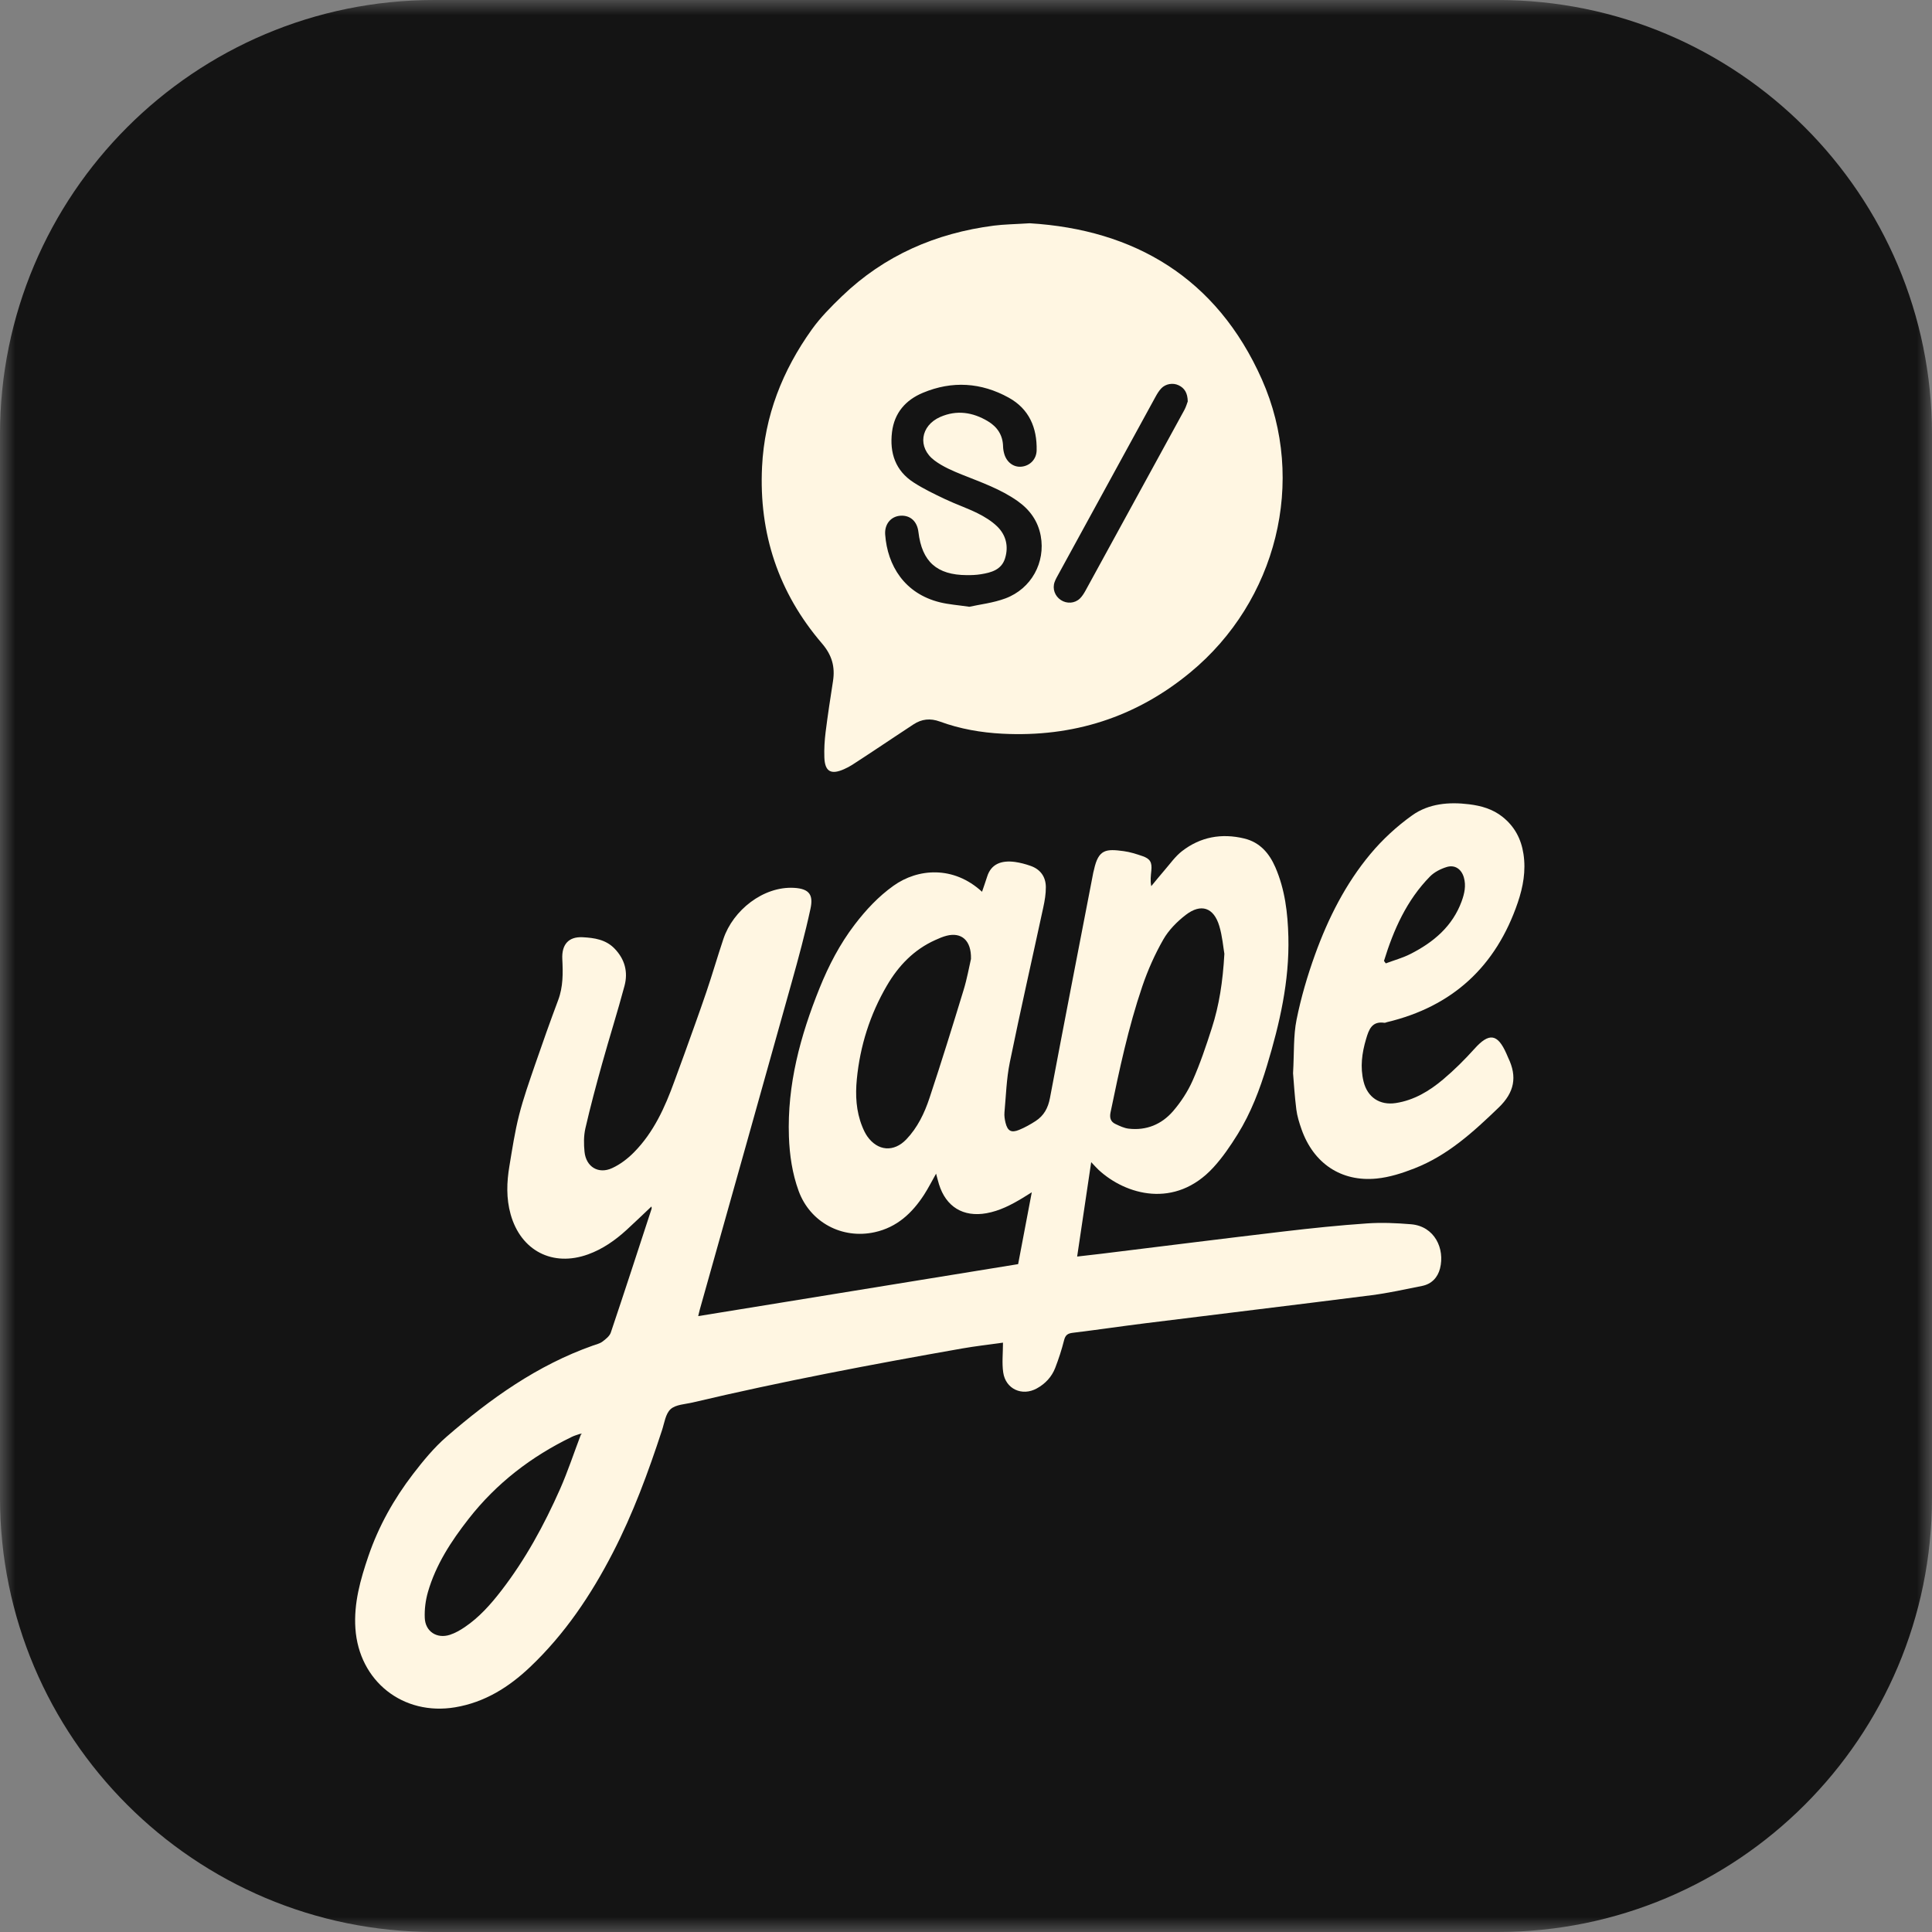
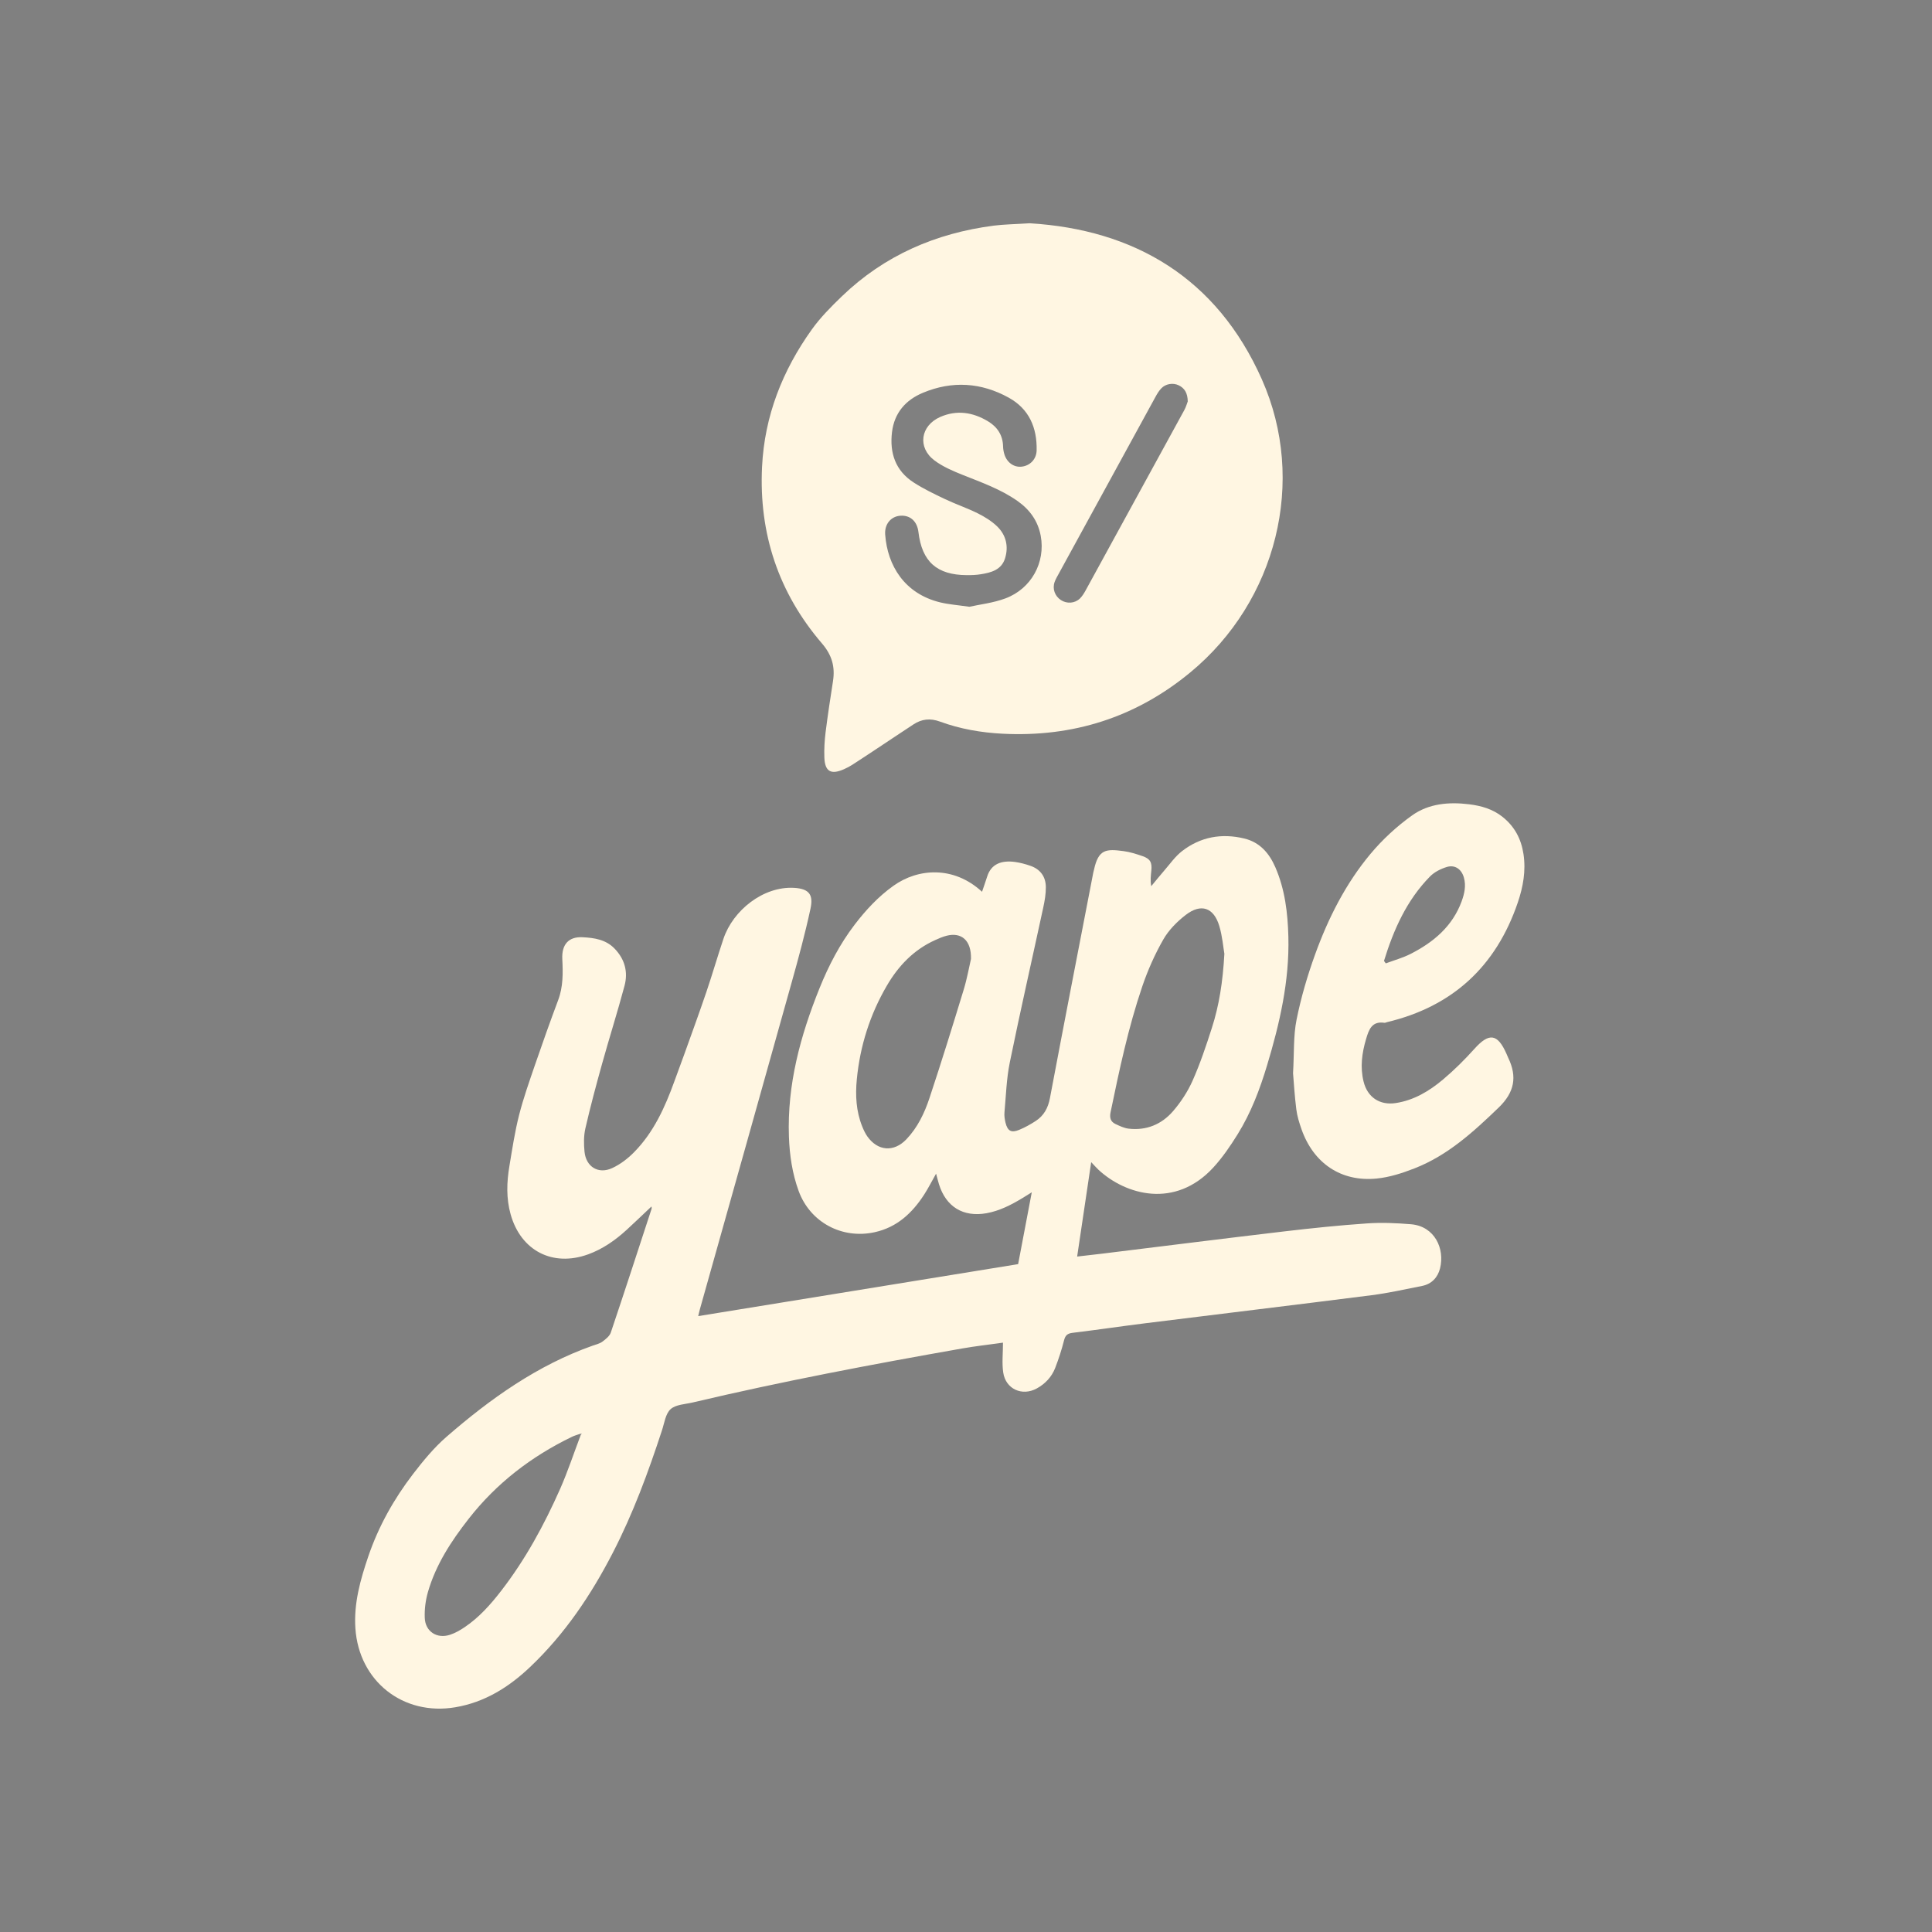
<svg xmlns="http://www.w3.org/2000/svg" width="64" height="64" viewBox="0 0 64 64" fill="none">
  <rect x="0" y="0" width="64" height="64" fill="#808080" stroke="none" />
  <g id="Clip path group">
    <mask id="mask0_146_122" style="mask-type:luminance" maskUnits="userSpaceOnUse" x="0" y="0" width="64" height="64">
      <g id="clip0_1337_26108">
        <path id="Vector" d="M64 0H0V64H64V0Z" fill="white" />
      </g>
    </mask>
    <g mask="url(#mask0_146_122)">
      <g id="Group">
-         <path id="Vector_2" d="M49.612 0H14.388C6.442 0 0 6.442 0 14.388V49.612C0 57.558 6.442 64 14.388 64H49.612C57.558 64 64 57.558 64 49.612V14.388C64 6.442 57.558 0 49.612 0Z" fill="#141414" />
        <path id="Vector_3" d="M21.582 39.965C21.3 40.231 21.033 40.489 20.759 40.74C20.381 41.085 19.968 41.376 19.482 41.552C18.306 41.978 17.254 41.431 16.916 40.229C16.766 39.695 16.785 39.161 16.875 38.626C16.969 38.062 17.054 37.493 17.195 36.94C17.339 36.372 17.537 35.818 17.727 35.262C17.972 34.55 18.224 33.84 18.489 33.133C18.657 32.688 18.65 32.229 18.627 31.77C18.603 31.292 18.831 31.022 19.303 31.047C19.687 31.068 20.066 31.121 20.358 31.423C20.699 31.776 20.81 32.197 20.688 32.656C20.456 33.524 20.183 34.382 19.942 35.249C19.745 35.956 19.555 36.666 19.391 37.381C19.335 37.628 19.337 37.898 19.363 38.153C19.413 38.654 19.824 38.906 20.28 38.694C20.546 38.572 20.795 38.381 21.001 38.172C21.655 37.51 22.029 36.679 22.341 35.817C22.451 35.514 22.564 35.213 22.673 34.91C22.917 34.227 23.167 33.546 23.4 32.859C23.598 32.276 23.769 31.683 23.965 31.099C24.282 30.155 25.283 29.356 26.299 29.411C26.827 29.439 26.944 29.659 26.848 30.104C26.671 30.926 26.45 31.741 26.223 32.551C25.215 36.159 24.199 39.764 23.185 43.369C23.163 43.447 23.147 43.528 23.129 43.598C26.658 43.025 30.177 42.453 33.727 41.876C33.869 41.127 34.018 40.347 34.179 39.496C34.039 39.584 33.956 39.636 33.872 39.687C33.498 39.912 33.114 40.112 32.677 40.19C31.907 40.326 31.336 39.978 31.104 39.227C31.072 39.123 31.047 39.018 31.009 38.879C30.866 39.131 30.751 39.36 30.613 39.574C30.218 40.183 29.716 40.655 28.977 40.818C27.895 41.057 26.837 40.493 26.456 39.452C26.245 38.873 26.156 38.267 26.134 37.654C26.073 35.932 26.512 34.313 27.149 32.733C27.451 31.985 27.82 31.274 28.311 30.631C28.682 30.145 29.095 29.701 29.596 29.343C30.404 28.764 31.587 28.671 32.531 29.541C32.59 29.367 32.648 29.206 32.699 29.044C32.831 28.613 33.181 28.494 33.622 28.553C33.795 28.577 33.968 28.623 34.133 28.681C34.463 28.794 34.642 29.041 34.645 29.385C34.647 29.61 34.608 29.838 34.56 30.059C34.191 31.77 33.802 33.475 33.452 35.188C33.34 35.733 33.325 36.297 33.274 36.853C33.264 36.964 33.283 37.082 33.309 37.191C33.377 37.466 33.499 37.536 33.761 37.428C33.951 37.35 34.133 37.248 34.306 37.136C34.579 36.959 34.719 36.705 34.781 36.374C35.251 33.882 35.736 31.393 36.217 28.902C36.223 28.872 36.233 28.842 36.24 28.811C36.388 28.123 36.647 28.118 37.224 28.195C37.435 28.223 37.643 28.29 37.844 28.359C38.102 28.447 38.168 28.567 38.139 28.844C38.123 29.009 38.1 29.174 38.137 29.355C38.283 29.18 38.425 29.001 38.575 28.829C38.763 28.613 38.932 28.368 39.156 28.195C39.767 27.721 40.468 27.596 41.216 27.776C41.731 27.9 42.043 28.259 42.248 28.73C42.567 29.466 42.659 30.245 42.679 31.036C42.716 32.5 42.391 33.907 41.972 35.295C41.733 36.089 41.439 36.865 40.999 37.573C40.76 37.958 40.5 38.34 40.195 38.673C38.924 40.057 37.288 39.58 36.395 38.756C36.328 38.694 36.268 38.624 36.147 38.498C35.987 39.569 35.839 40.572 35.682 41.625C35.983 41.59 36.235 41.562 36.486 41.532C38.501 41.285 40.515 41.031 42.532 40.793C43.447 40.685 44.365 40.59 45.285 40.527C45.768 40.493 46.259 40.515 46.742 40.555C47.524 40.62 47.87 41.365 47.702 42.022C47.626 42.318 47.425 42.535 47.109 42.598C46.551 42.709 45.995 42.834 45.431 42.906C42.935 43.224 40.435 43.523 37.938 43.835C37.136 43.935 36.337 44.054 35.535 44.151C35.363 44.172 35.291 44.23 35.248 44.4C35.17 44.71 35.07 45.016 34.955 45.314C34.839 45.613 34.624 45.841 34.343 45.995C33.858 46.261 33.313 46.014 33.233 45.465C33.187 45.154 33.225 44.83 33.225 44.477C32.757 44.543 32.309 44.593 31.866 44.671C28.879 45.197 25.899 45.761 22.946 46.459C22.695 46.518 22.385 46.526 22.215 46.68C22.045 46.834 22.009 47.14 21.928 47.384C21.474 48.772 20.971 50.139 20.299 51.44C19.577 52.84 18.708 54.133 17.559 55.223C16.856 55.89 16.059 56.391 15.08 56.556C13.355 56.846 11.893 55.696 11.773 53.945C11.716 53.109 11.939 52.325 12.204 51.547C12.543 50.555 13.05 49.654 13.684 48.827C14.021 48.389 14.378 47.954 14.793 47.594C16.246 46.332 17.802 45.223 19.64 44.574C19.747 44.535 19.866 44.51 19.955 44.444C20.064 44.363 20.194 44.261 20.234 44.142C20.693 42.779 21.137 41.412 21.584 40.045C21.593 40.019 21.581 39.986 21.58 39.961L21.582 39.965ZM19.206 47.501C19.119 47.532 19.028 47.556 18.945 47.597C17.601 48.247 16.445 49.134 15.523 50.315C14.947 51.052 14.437 51.831 14.175 52.741C14.097 53.014 14.059 53.312 14.071 53.595C14.088 54.047 14.473 54.295 14.904 54.155C15.078 54.098 15.244 54.003 15.396 53.9C15.874 53.577 16.253 53.15 16.602 52.698C17.404 51.661 18.026 50.516 18.555 49.322C18.812 48.738 19.012 48.129 19.239 47.532C19.251 47.519 19.262 47.506 19.274 47.493C19.251 47.495 19.229 47.498 19.207 47.5L19.206 47.501ZM40.559 31.595C40.521 31.38 40.493 31.014 40.39 30.672C40.206 30.061 39.785 29.918 39.279 30.308C38.99 30.531 38.713 30.811 38.535 31.124C38.255 31.613 38.022 32.139 37.84 32.674C37.377 34.036 37.079 35.443 36.788 36.85C36.751 37.031 36.792 37.16 36.953 37.235C37.091 37.3 37.237 37.37 37.386 37.388C37.974 37.457 38.479 37.247 38.856 36.812C39.116 36.511 39.344 36.163 39.505 35.801C39.756 35.236 39.954 34.646 40.143 34.057C40.385 33.306 40.507 32.529 40.559 31.595ZM32.165 31.765C32.18 31.145 31.845 30.874 31.359 30.997C31.229 31.03 31.105 31.084 30.982 31.14C30.275 31.457 29.765 31.989 29.38 32.648C28.819 33.608 28.49 34.648 28.383 35.754C28.332 36.282 28.359 36.81 28.561 37.313C28.607 37.428 28.66 37.543 28.73 37.643C29.075 38.133 29.608 38.176 30.023 37.743C30.395 37.354 30.625 36.873 30.791 36.372C31.185 35.186 31.555 33.992 31.92 32.796C32.035 32.422 32.103 32.033 32.165 31.765Z" fill="#FFF6E2" />
        <path id="Vector_4" d="M34.112 7.396C37.57 7.606 40.303 9.198 41.8 12.565C43.299 15.937 42.284 19.919 39.432 22.273C37.624 23.767 35.538 24.425 33.206 24.305C32.501 24.269 31.804 24.148 31.139 23.904C30.814 23.785 30.532 23.817 30.256 23.999C29.84 24.271 29.428 24.549 29.013 24.823C28.754 24.994 28.495 25.166 28.234 25.334C28.147 25.39 28.055 25.438 27.96 25.48C27.526 25.673 27.325 25.559 27.308 25.091C27.298 24.814 27.315 24.532 27.349 24.255C27.42 23.689 27.506 23.127 27.594 22.564C27.668 22.087 27.56 21.701 27.228 21.314C25.789 19.636 25.136 17.675 25.244 15.463C25.326 13.777 25.921 12.273 26.892 10.915C27.178 10.515 27.532 10.159 27.888 9.816C29.296 8.46 31.001 7.722 32.926 7.474C33.265 7.431 33.608 7.428 34.11 7.396L34.112 7.396ZM32.11 20.1C32.448 20.024 32.898 19.975 33.308 19.822C34.169 19.499 34.636 18.628 34.476 17.753C34.385 17.258 34.113 16.883 33.706 16.596C33.148 16.203 32.513 15.981 31.888 15.731C31.564 15.601 31.232 15.46 30.956 15.253C30.384 14.825 30.491 14.1 31.147 13.812C31.694 13.573 32.222 13.654 32.722 13.952C33.035 14.139 33.22 14.412 33.228 14.79C33.23 14.871 33.244 14.955 33.267 15.034C33.347 15.315 33.579 15.485 33.838 15.459C34.118 15.431 34.334 15.215 34.34 14.918C34.356 14.169 34.091 13.547 33.417 13.174C32.503 12.668 31.541 12.607 30.574 13.011C30.003 13.249 29.627 13.674 29.549 14.312C29.465 15.005 29.662 15.594 30.267 15.983C30.595 16.195 30.952 16.366 31.306 16.534C31.661 16.703 32.036 16.829 32.388 17.004C32.616 17.118 32.845 17.258 33.028 17.434C33.325 17.72 33.416 18.095 33.295 18.491C33.178 18.877 32.835 18.968 32.49 19.023C32.337 19.048 32.18 19.053 32.025 19.052C31.034 19.047 30.54 18.605 30.424 17.623C30.383 17.27 30.153 17.062 29.828 17.084C29.515 17.105 29.296 17.36 29.323 17.711C29.398 18.73 29.958 19.665 31.143 19.954C31.423 20.022 31.715 20.043 32.11 20.1ZM39.346 13.297C39.34 13.014 39.238 12.855 39.042 12.762C38.855 12.673 38.612 12.713 38.468 12.866C38.391 12.947 38.331 13.047 38.277 13.146C37.208 15.098 36.14 17.05 35.073 19.003C35.024 19.093 34.97 19.183 34.935 19.281C34.855 19.505 34.945 19.749 35.144 19.878C35.342 20.007 35.604 19.991 35.775 19.825C35.847 19.754 35.904 19.663 35.954 19.574C37.048 17.578 38.142 15.58 39.233 13.582C39.291 13.475 39.324 13.354 39.346 13.297Z" fill="#FFF6E2" />
        <path id="Vector_5" d="M42.834 35.554C42.873 34.871 42.843 34.311 42.95 33.779C43.097 33.048 43.309 32.324 43.563 31.621C43.998 30.418 44.574 29.275 45.397 28.289C45.797 27.809 46.273 27.371 46.782 27.008C47.33 26.618 47.999 26.56 48.667 26.643C49.071 26.693 49.45 26.801 49.775 27.061C50.172 27.378 50.39 27.786 50.467 28.289C50.552 28.847 50.455 29.379 50.278 29.9C49.559 32.009 48.124 33.34 45.95 33.859C45.919 33.866 45.888 33.885 45.859 33.881C45.444 33.821 45.346 34.105 45.253 34.419C45.115 34.884 45.053 35.349 45.17 35.827C45.297 36.347 45.704 36.622 46.238 36.54C46.843 36.447 47.349 36.141 47.803 35.759C48.174 35.447 48.521 35.101 48.845 34.741C49.326 34.205 49.607 34.237 49.901 34.901C49.922 34.949 49.94 34.997 49.963 35.044C50.265 35.672 50.168 36.186 49.646 36.689C48.807 37.497 47.956 38.276 46.854 38.705C46.453 38.862 46.028 38.999 45.602 39.041C44.424 39.157 43.51 38.535 43.114 37.407C43.039 37.193 42.97 36.972 42.942 36.748C42.886 36.307 42.86 35.862 42.834 35.552L42.834 35.554ZM45.846 31.832C45.865 31.859 45.886 31.886 45.906 31.913C46.182 31.809 46.471 31.731 46.732 31.597C47.489 31.211 48.115 30.686 48.419 29.857C48.512 29.601 48.571 29.339 48.492 29.066C48.413 28.792 48.197 28.638 47.927 28.72C47.727 28.781 47.516 28.887 47.371 29.034C46.598 29.821 46.165 30.797 45.846 31.832Z" fill="#FFF6E2" />
      </g>
    </g>
  </g>
</svg>